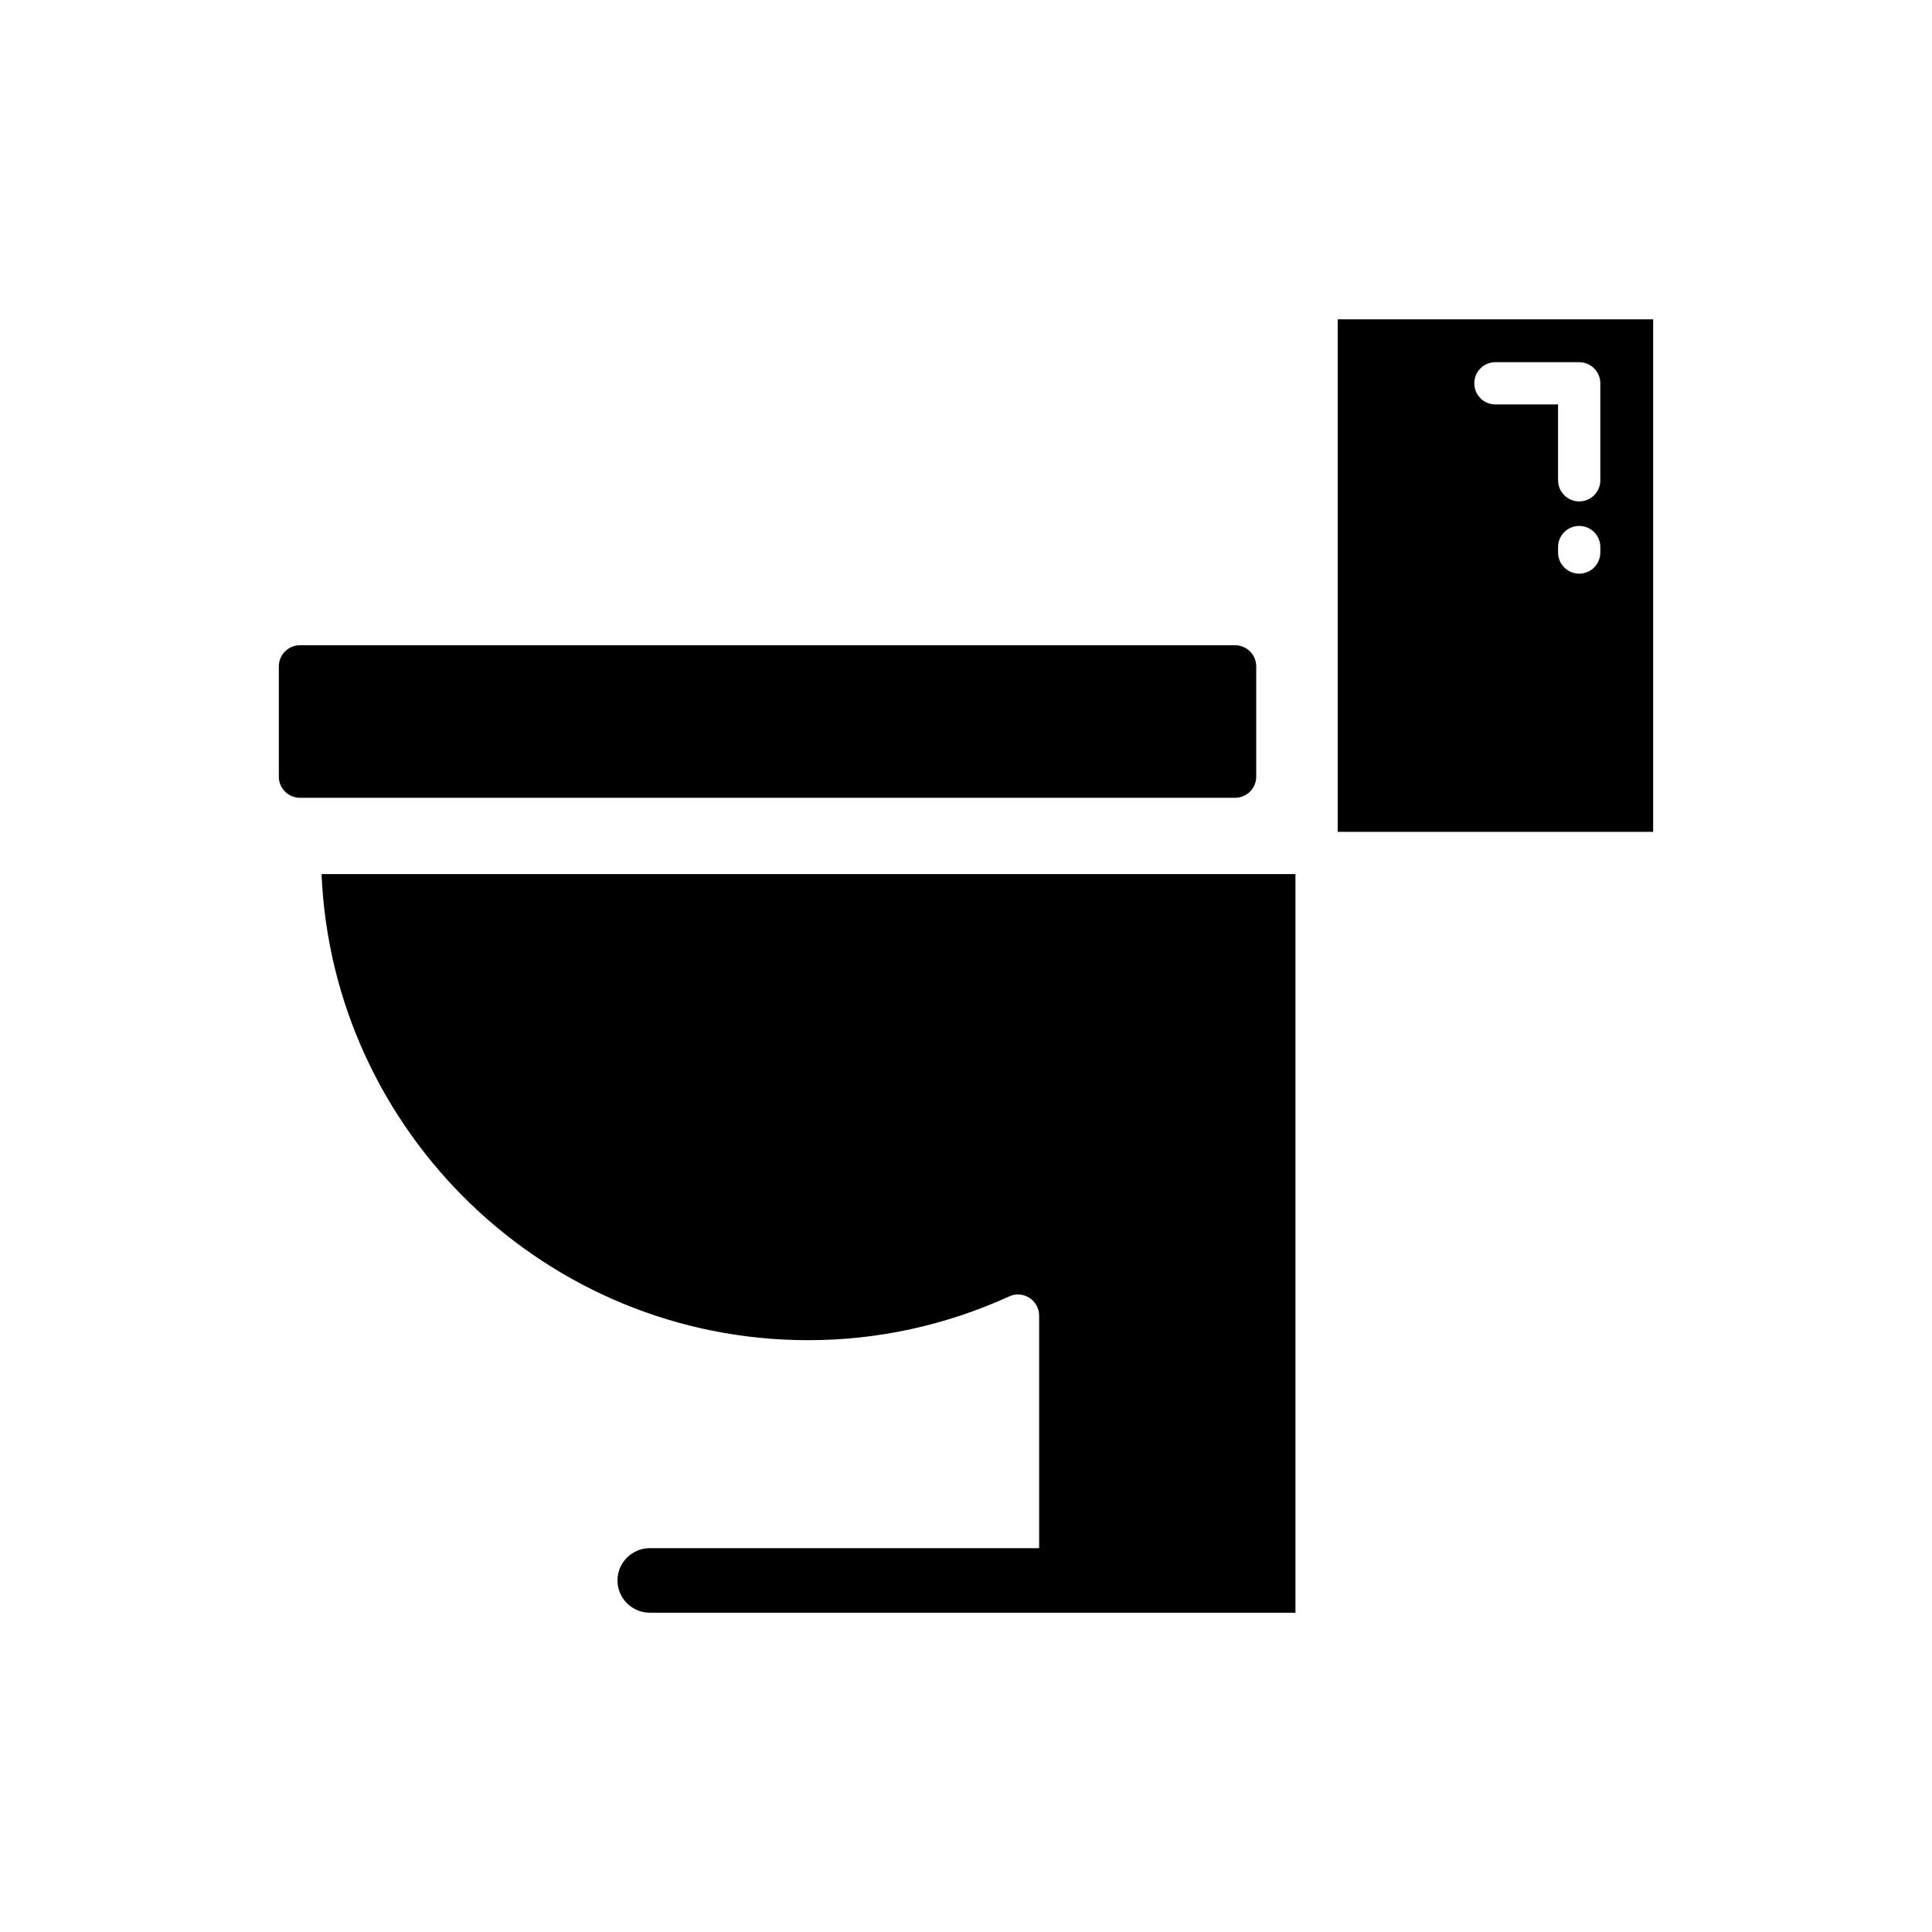
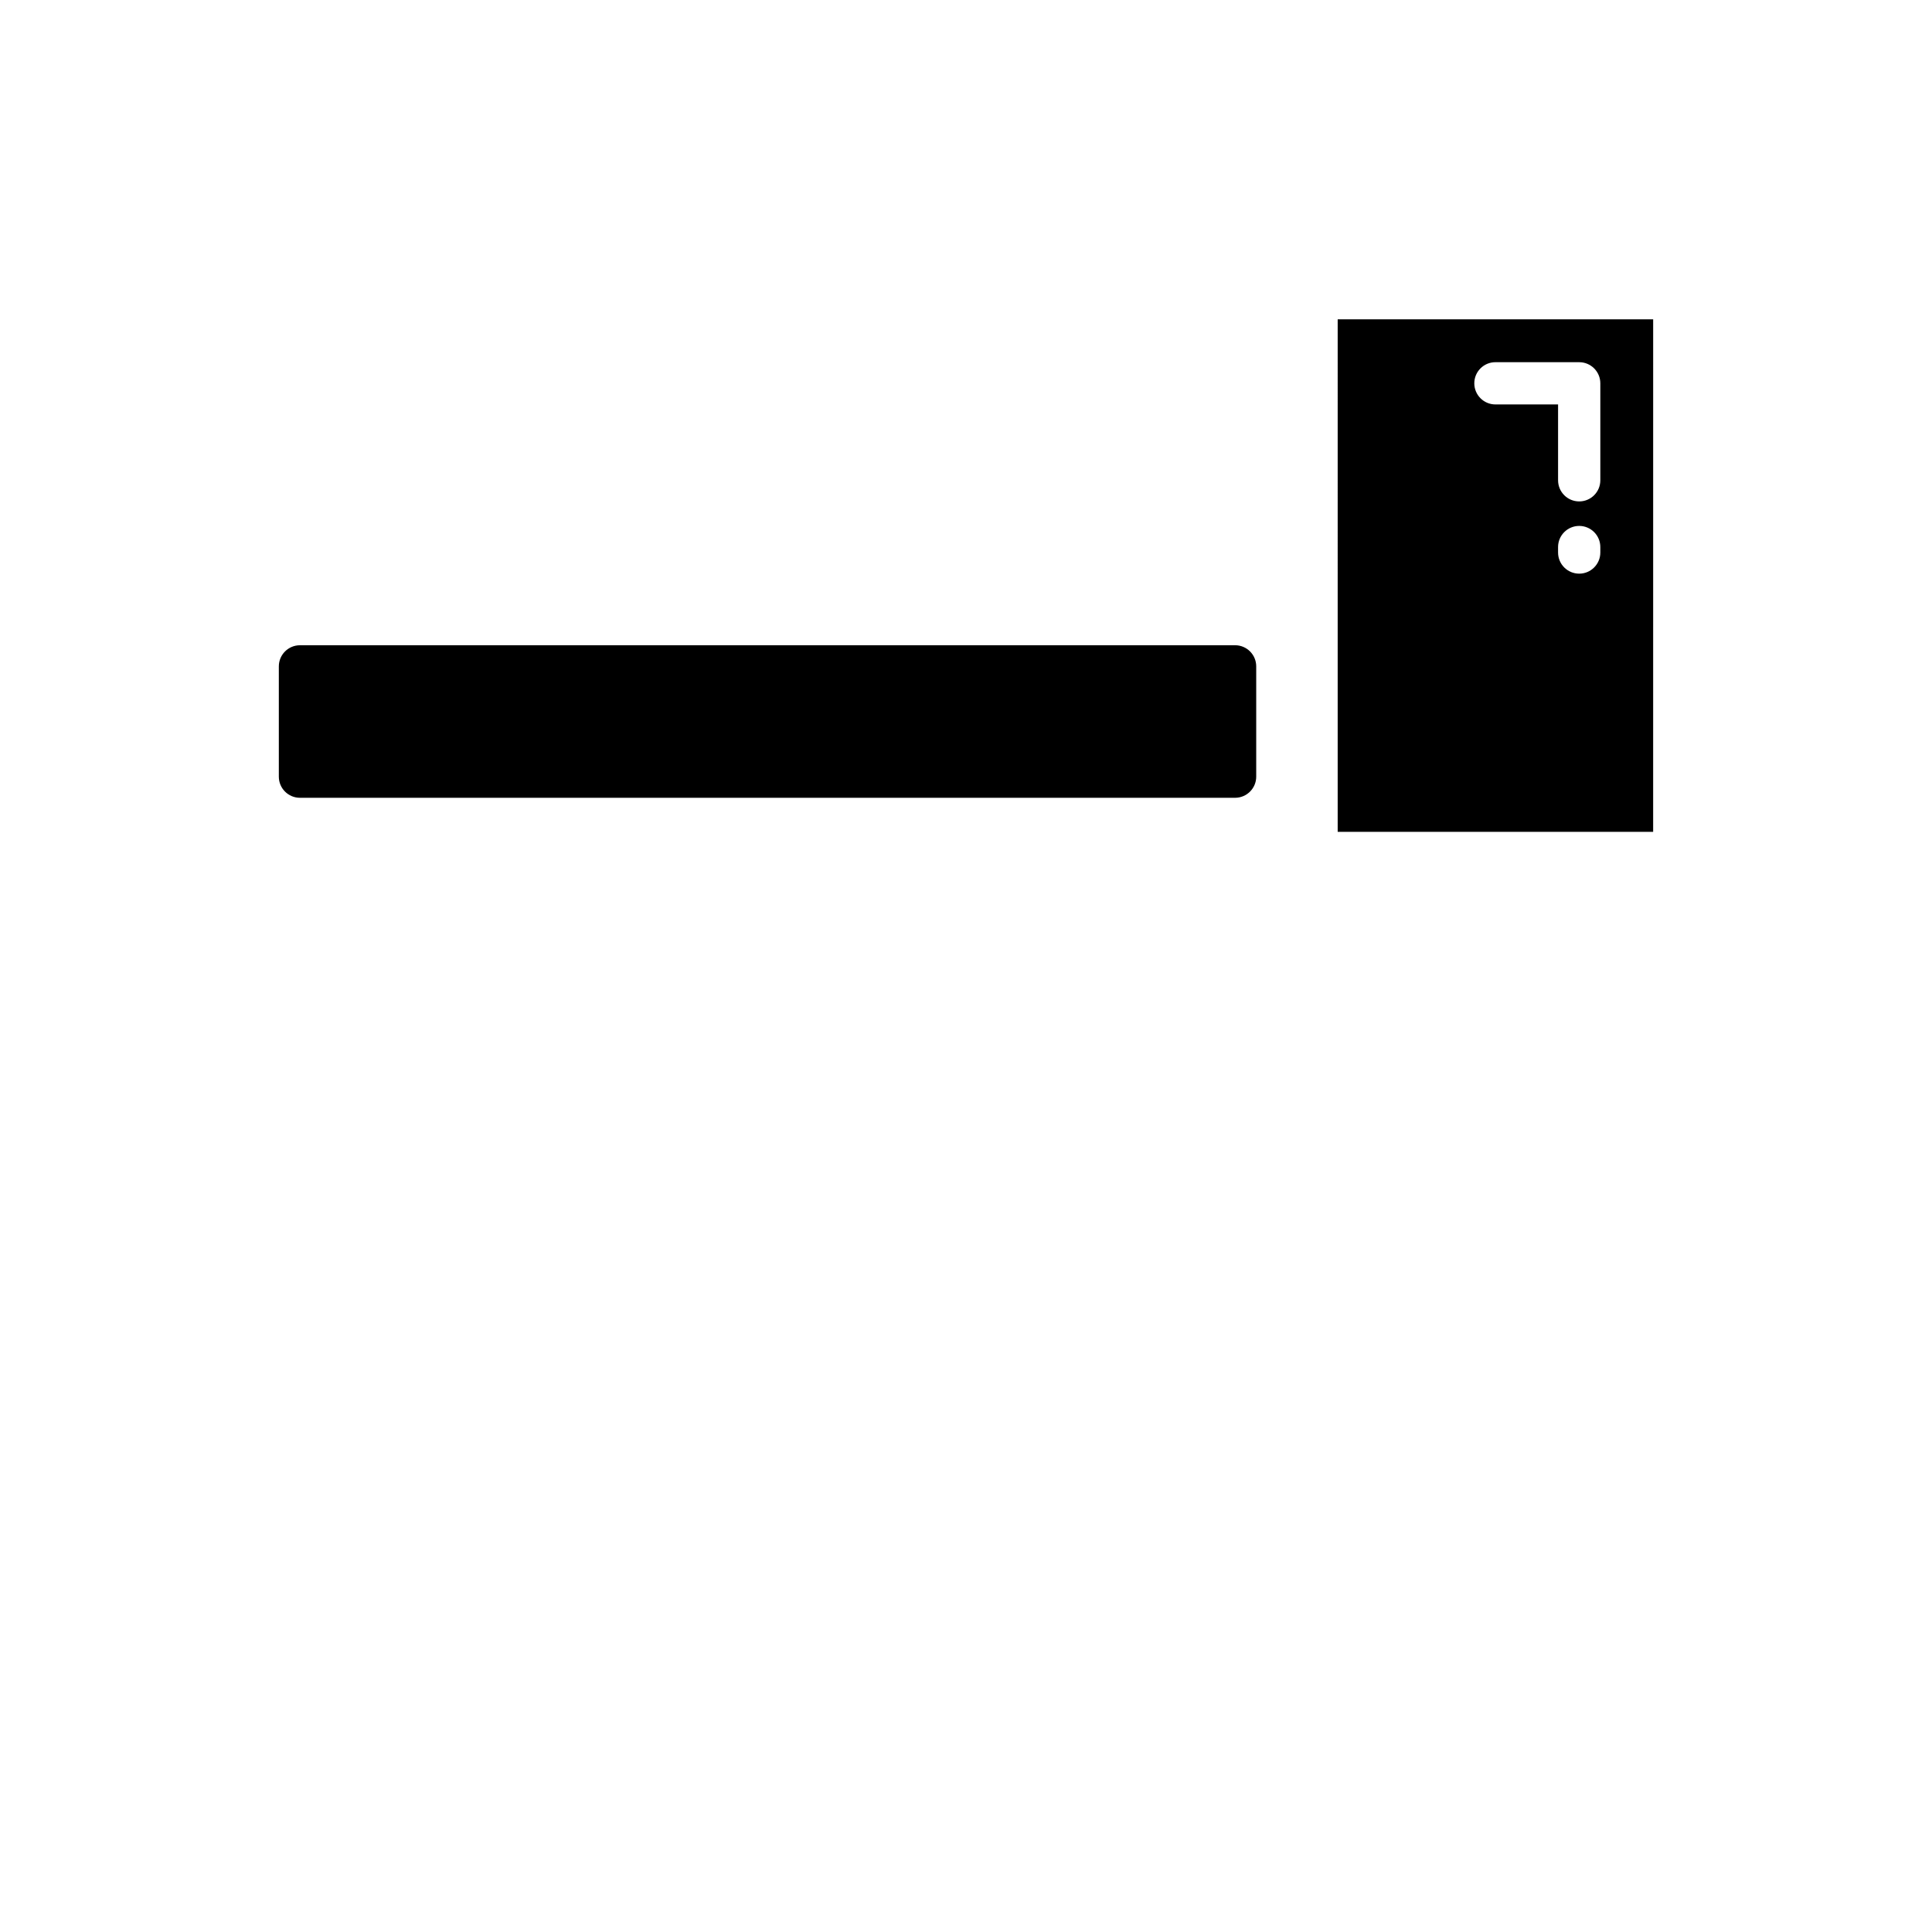
<svg xmlns="http://www.w3.org/2000/svg" fill="#000000" width="800px" height="800px" version="1.1" viewBox="144 144 512 512">
  <g>
-     <path d="m358.2 499.16c18.395 0 36.312-3.902 53.266-11.602 1.727-0.797 3.746-0.641 5.348 0.387 1.598 1.031 2.566 2.805 2.566 4.707v61.625l-103.19 0.004c-4.703 0-8.551 3.848-8.551 8.551s3.848 8.551 8.551 8.551h171.12v-195.74h-258.1c2.941 68.602 59.676 123.52 128.99 123.52z" />
    <path d="m476.91 349.82v-29.227c0-3.094-2.508-5.598-5.598-5.598l-247.82 0.004c-3.09 0-5.598 2.504-5.598 5.598v29.227c0 3.094 2.508 5.598 5.598 5.598h247.82c3.09-0.004 5.598-2.508 5.598-5.602z" />
    <path d="m498.5 364.45h83.602l0.004-135.83h-83.605zm69.602-74.023c0 3.094-2.508 5.598-5.598 5.598-3.09 0-5.598-2.504-5.598-5.598v-1.453c0-3.094 2.508-5.598 5.598-5.598 3.09 0 5.598 2.504 5.598 5.598zm-27.797-50.441h22.199c3.09 0 5.598 2.504 5.598 5.598v25.699c0 3.094-2.508 5.598-5.598 5.598-3.09 0-5.598-2.504-5.598-5.598v-20.102h-16.602c-3.09 0-5.598-2.504-5.598-5.598-0.004-3.094 2.504-5.598 5.598-5.598z" />
  </g>
</svg>